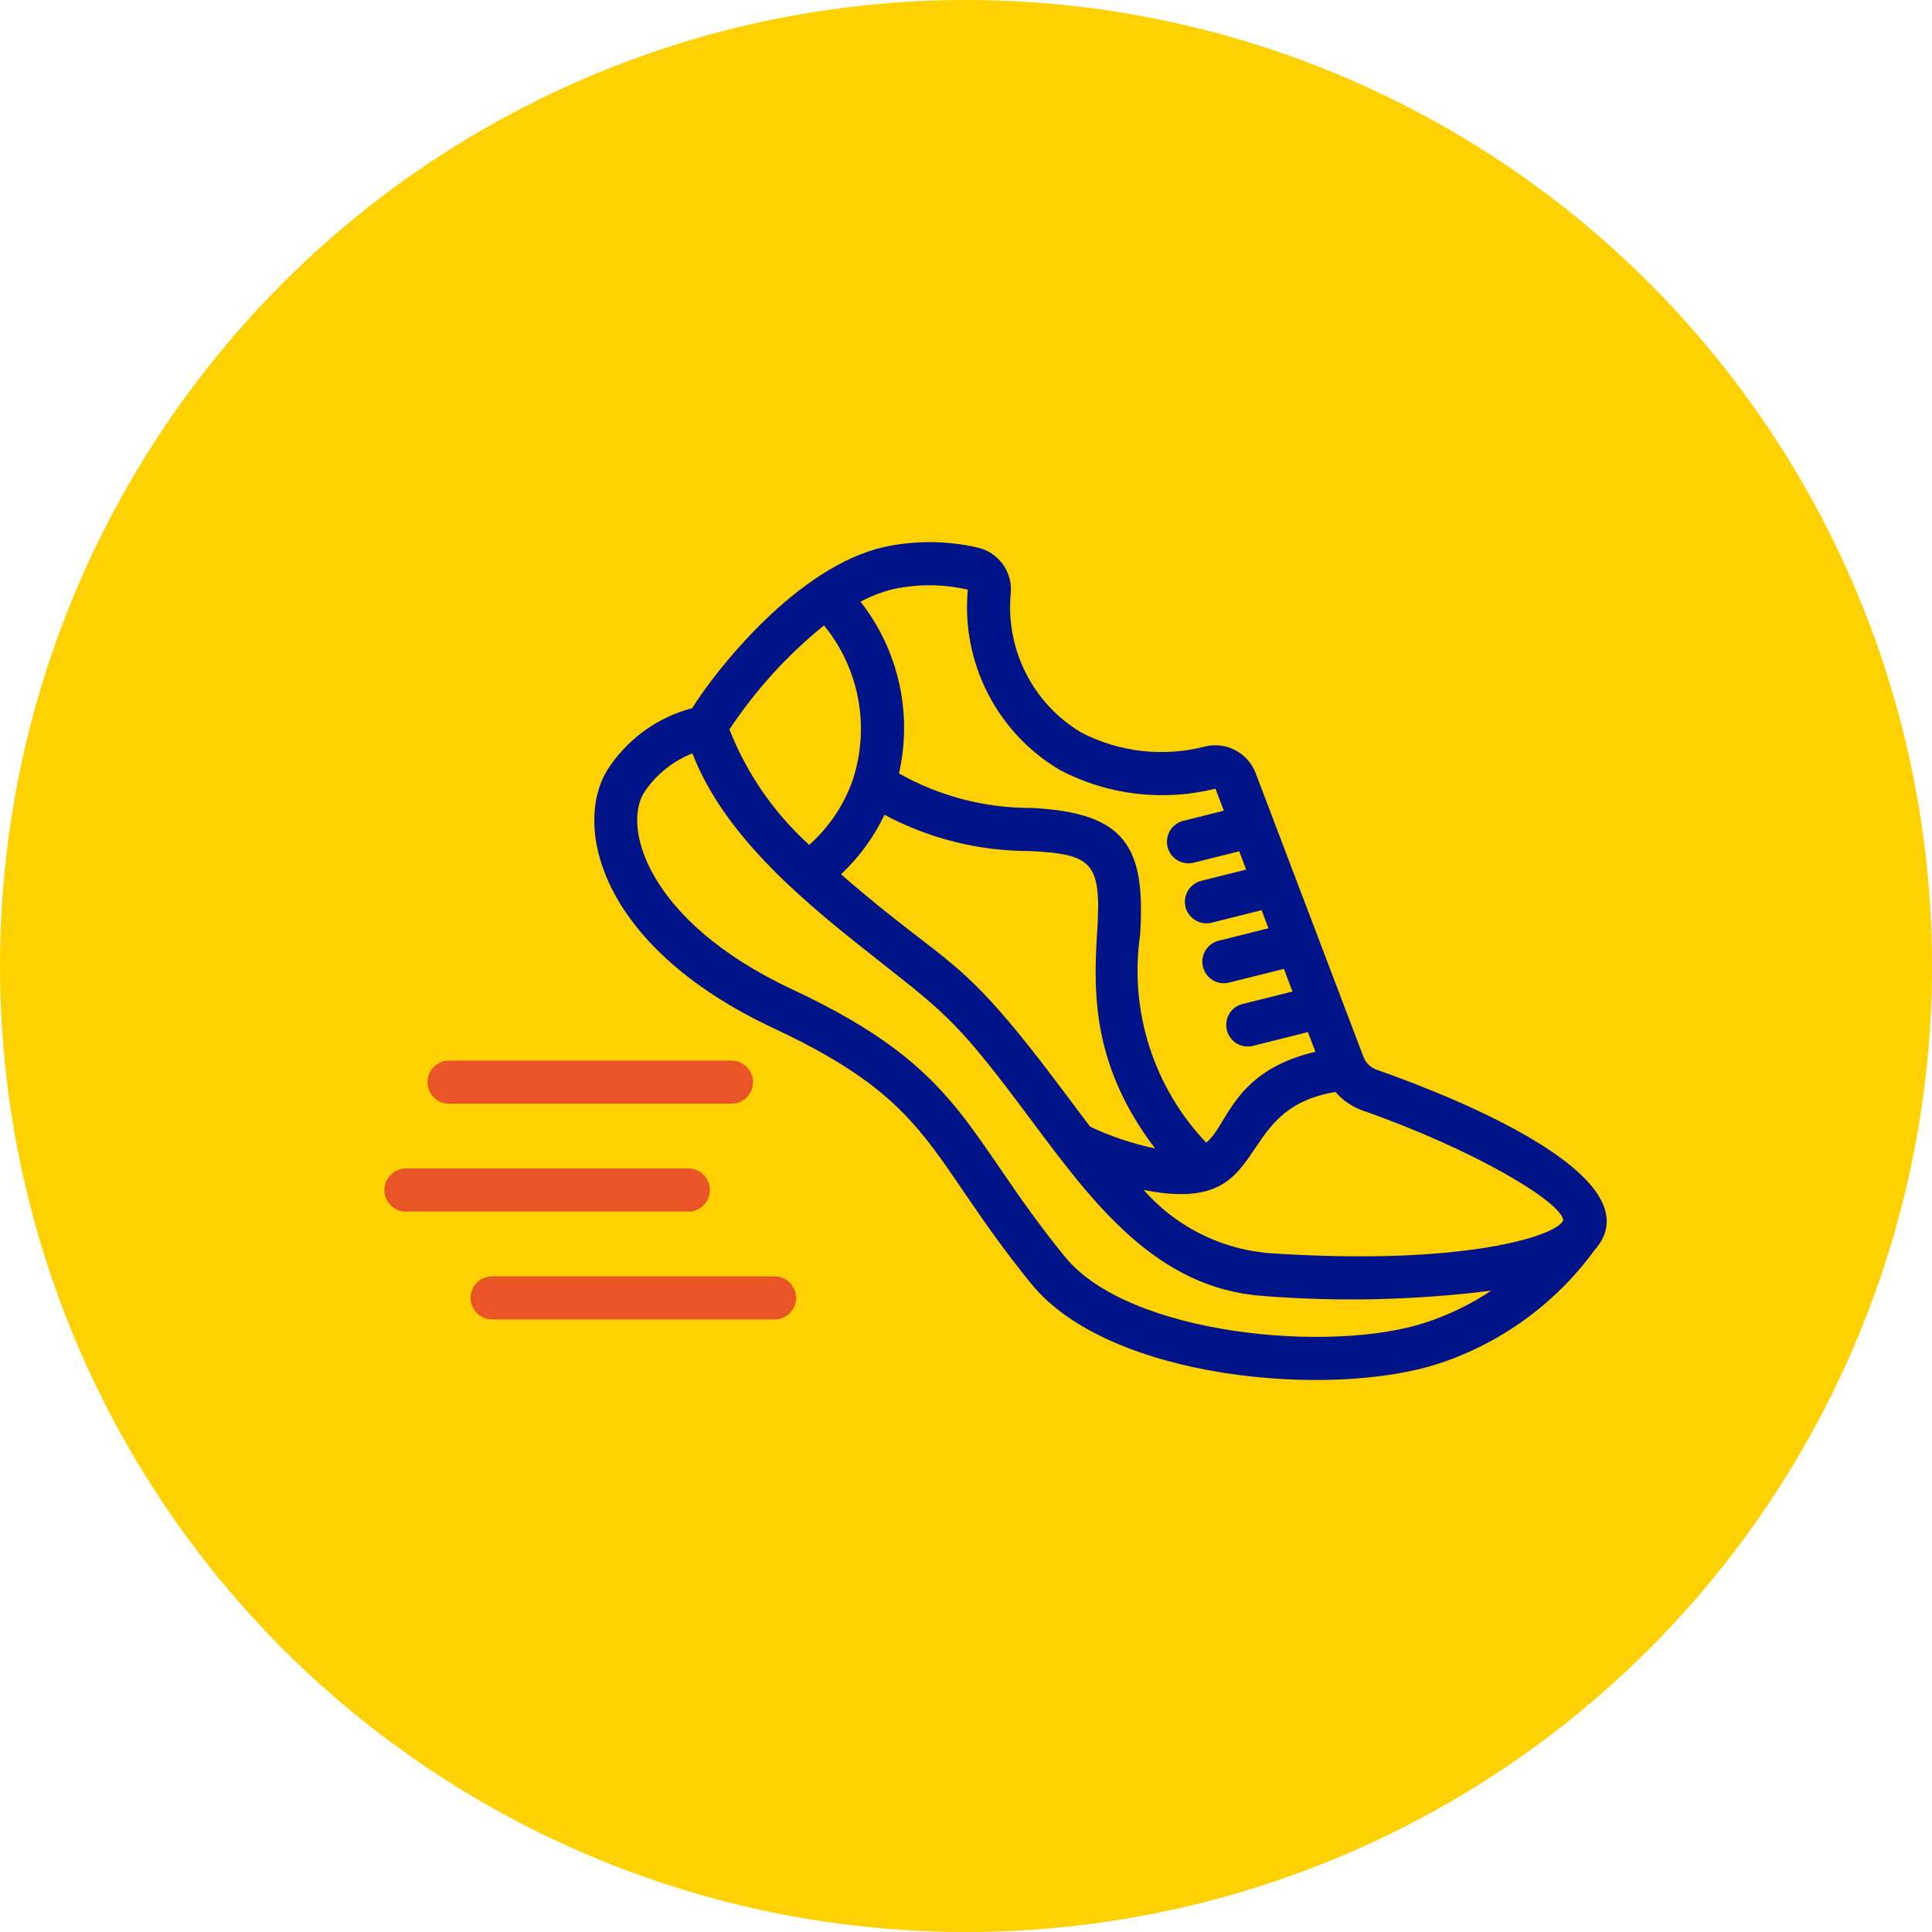
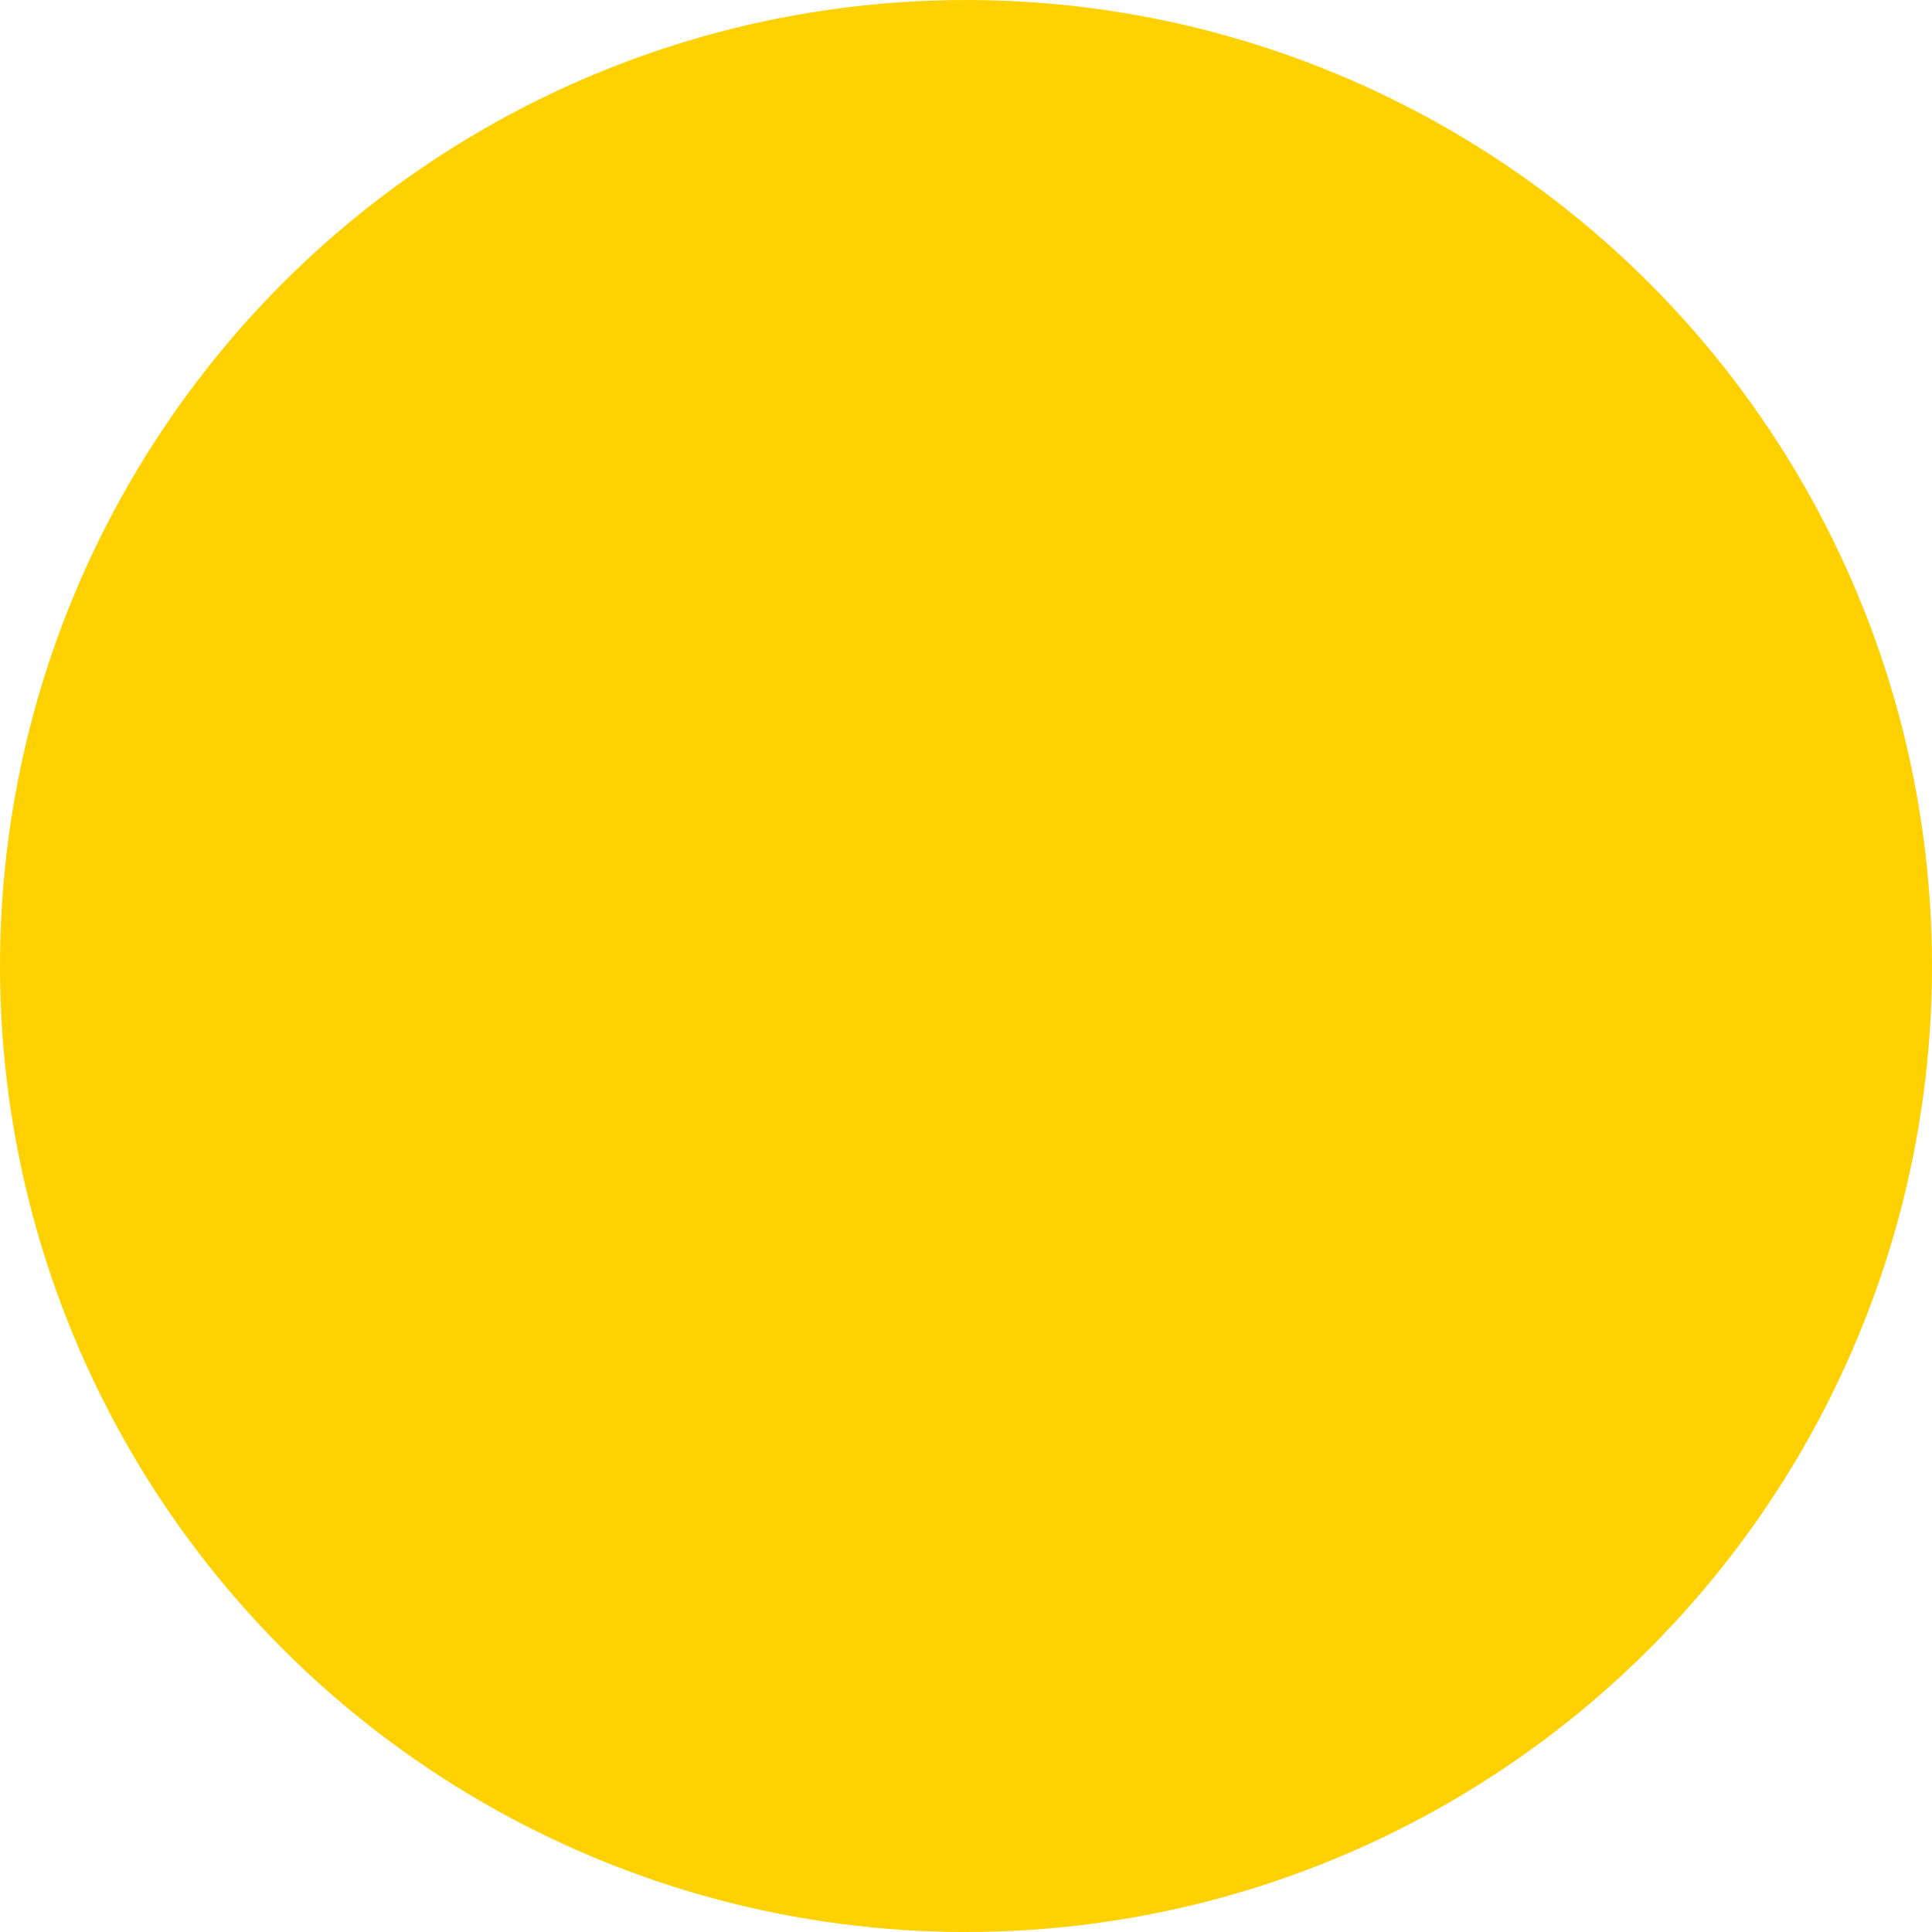
<svg xmlns="http://www.w3.org/2000/svg" xmlns:xlink="http://www.w3.org/1999/xlink" width="196px" height="196px" viewBox="0 0 196 196" version="1.1">
  <title>Icon_WearProperClothing</title>
  <defs>
    <circle id="path-1" cx="98" cy="98" r="98" />
  </defs>
  <g id="EN" stroke="none" stroke-width="1" fill="none" fill-rule="evenodd">
    <g id="7.4-Diabetes-&amp;-Fitness" transform="translate(-502, -5249)">
      <g id="Group-13" transform="translate(0, 5015)">
        <g id="Stacked-Group" transform="translate(75, 234)">
          <g id="#1" transform="translate(380, 0)">
            <g id="Icon_WearProperClothing" transform="translate(47, 0)">
              <mask id="mask-2" fill="white">
                <use xlink:href="#path-1" />
              </mask>
              <use id="Oval" fill="#FFD100" xlink:href="#path-1" />
              <g id="Group-10" mask="url(#mask-2)">
                <g transform="translate(39, 55)">
-                   <path d="M105.584,79.183 C96.119,82.302 75.548,80.501 69.03,72.492 C58.697,59.793 58.84,53.552 41.349,45.361 C26.504,38.407 24.017,28.646 26.459,25.227 C27.64,23.514 29.306,22.191 31.24,21.43 C34.677,30.265 43.288,37.055 50.31,42.587 C57.172,47.992 58.364,48.895 65.68,58.722 C71.908,67.076 78.345,75.721 89.12,76.47 L89.131,76.476 C96.841,77.082 104.6,76.902 112.277,75.939 C110.205,77.323 107.949,78.417 105.584,79.183 Z M44.595,8.446 C48.195,12.846 49.287,18.793 47.49,24.187 C46.6,26.698 45.085,28.94 43.098,30.714 C39.53,27.485 36.759,23.475 35,19 C37.644,15.011 40.879,11.455 44.595,8.446 Z M51.686,4.753 C54.162,4.228 56.719,4.25 59.184,4.819 C58.5,12.221 62.145,19.35 68.537,23.125 C73.384,25.664 78.996,26.337 84.306,25.007 L85.159,27.246 L81.027,28.279 C79.863,28.58 79.164,29.762 79.453,30.928 C79.744,32.093 80.918,32.803 82.081,32.524 L86.716,31.365 L87.421,33.219 L82.841,34.364 L82.847,34.364 C81.683,34.669 80.983,35.851 81.273,37.016 C81.568,38.182 82.743,38.893 83.907,38.609 L88.989,37.334 L89.688,39.172 L84.617,40.441 L84.612,40.441 C83.454,40.742 82.749,41.93 83.044,43.095 C83.333,44.26 84.508,44.972 85.672,44.687 L91.25,43.292 L92.125,45.589 L87.037,46.864 L87.037,46.858 C85.874,47.16 85.174,48.342 85.464,49.507 C85.753,50.672 86.928,51.389 88.092,51.105 L93.687,49.704 L94.447,51.7 C85.983,53.681 85.546,59.262 83.36,60.914 C78.022,55.29 75.552,47.527 76.661,39.85 C77.24,30.926 75.23,27.442 65.657,26.965 C60.942,26.988 56.309,25.779 52.2,23.464 C53.593,17.364 52.156,10.962 48.298,6.039 C49.364,5.465 50.506,5.033 51.686,4.753 Z M50.731,27.66 C55.255,30.079 60.308,31.337 65.44,31.337 C71.838,31.655 72.767,32.447 72.303,39.565 C71.882,46.066 71.925,53.265 78.182,61.51 C75.903,61.034 73.696,60.29 71.592,59.3 C70.8,58.261 70.002,57.194 69.188,56.105 C58.042,41.152 57.877,43.746 46.321,33.695 L46.326,33.695 C48.157,31.971 49.648,29.926 50.731,27.66 Z M119.588,68.803 C119.003,70.352 109.501,73.504 89.432,72.109 L89.432,72.103 C84.64,71.621 80.203,69.34 77.024,65.718 C90.453,68.41 85.574,57.538 96.486,55.782 C97.223,56.631 98.163,57.276 99.218,57.653 C110.495,61.604 119.423,66.926 119.587,68.798 L119.588,68.803 Z M100.661,53.523 C100.049,53.304 99.558,52.828 99.323,52.221 L88.394,23.454 C87.608,21.374 85.401,20.209 83.242,20.734 C79.024,21.824 74.555,21.314 70.686,19.312 C65.752,16.363 62.97,10.821 63.549,5.099 C63.703,2.915 62.211,0.957 60.069,0.525 C57.004,-0.159 53.818,-0.176 50.748,0.481 C41.842,2.45 33.541,13.098 31.22,16.846 L31.214,16.846 C27.837,17.733 24.893,19.805 22.904,22.678 C19.024,28.1 21.259,40.777 39.497,49.322 C55.841,56.971 54.922,62.08 65.638,75.256 C73.576,85.017 96.181,86.882 106.945,83.336 L106.95,83.342 C113.282,81.258 118.801,77.242 122.741,71.858 L122.735,71.858 C129.128,64.746 109.682,56.681 100.661,53.524 L100.661,53.523 Z" id="Fill-1" fill="#001489" />
-                   <path d="M35.203,56.975 L6.556,56.975 C5.354,56.975 4.371,55.996 4.371,54.788 C4.371,53.577 5.354,52.598 6.556,52.598 L35.203,52.598 C36.41,52.598 37.388,53.577 37.388,54.788 C37.388,55.996 36.41,56.975 35.203,56.975 M30.832,67.917 L2.185,67.917 C0.983,67.917 0,66.938 0,65.729 C0,64.519 0.983,63.54 2.185,63.54 L30.832,63.54 C32.039,63.54 33.016,64.519 33.016,65.729 C33.016,66.938 32.039,67.917 30.832,67.917 M39.574,78.86 L10.927,78.86 C9.726,78.86 8.742,77.881 8.742,76.672 C8.742,75.462 9.726,74.483 10.927,74.483 L39.574,74.483 C40.781,74.483 41.759,75.462 41.759,76.672 C41.759,77.881 40.781,78.86 39.574,78.86" id="Combined-Shape" fill="#E95526" />
-                 </g>
+                   </g>
              </g>
            </g>
          </g>
        </g>
      </g>
    </g>
  </g>
</svg>